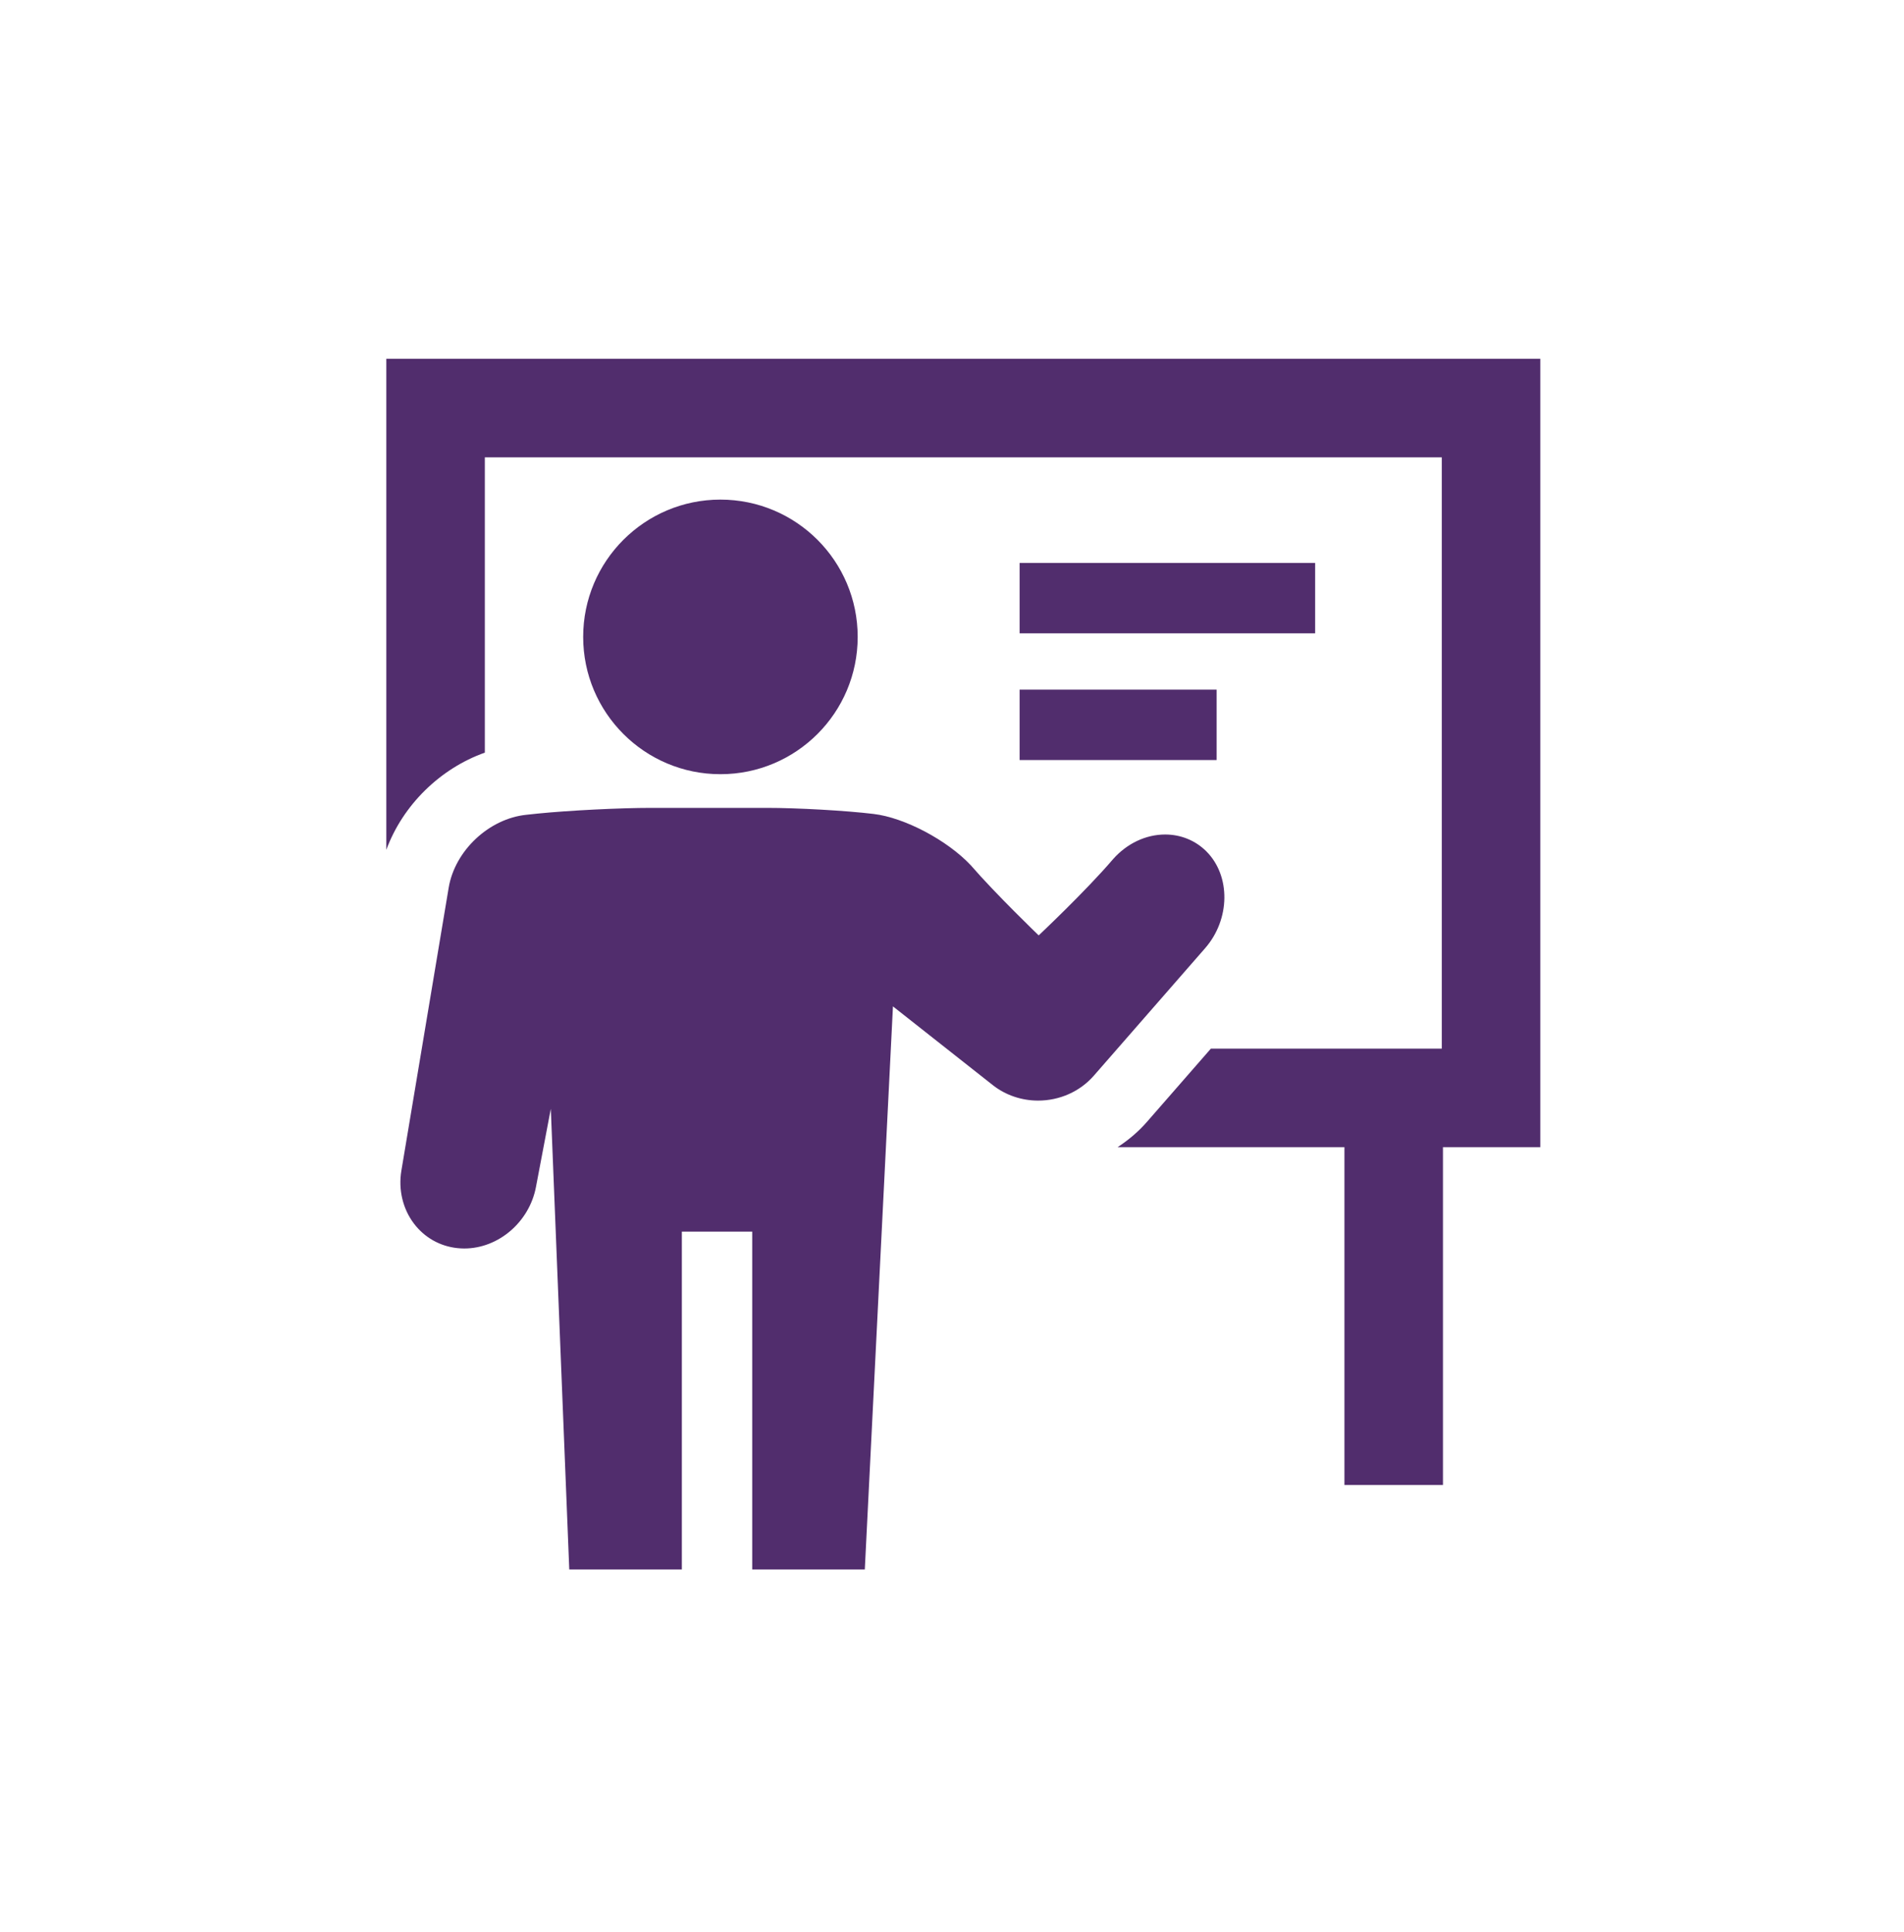
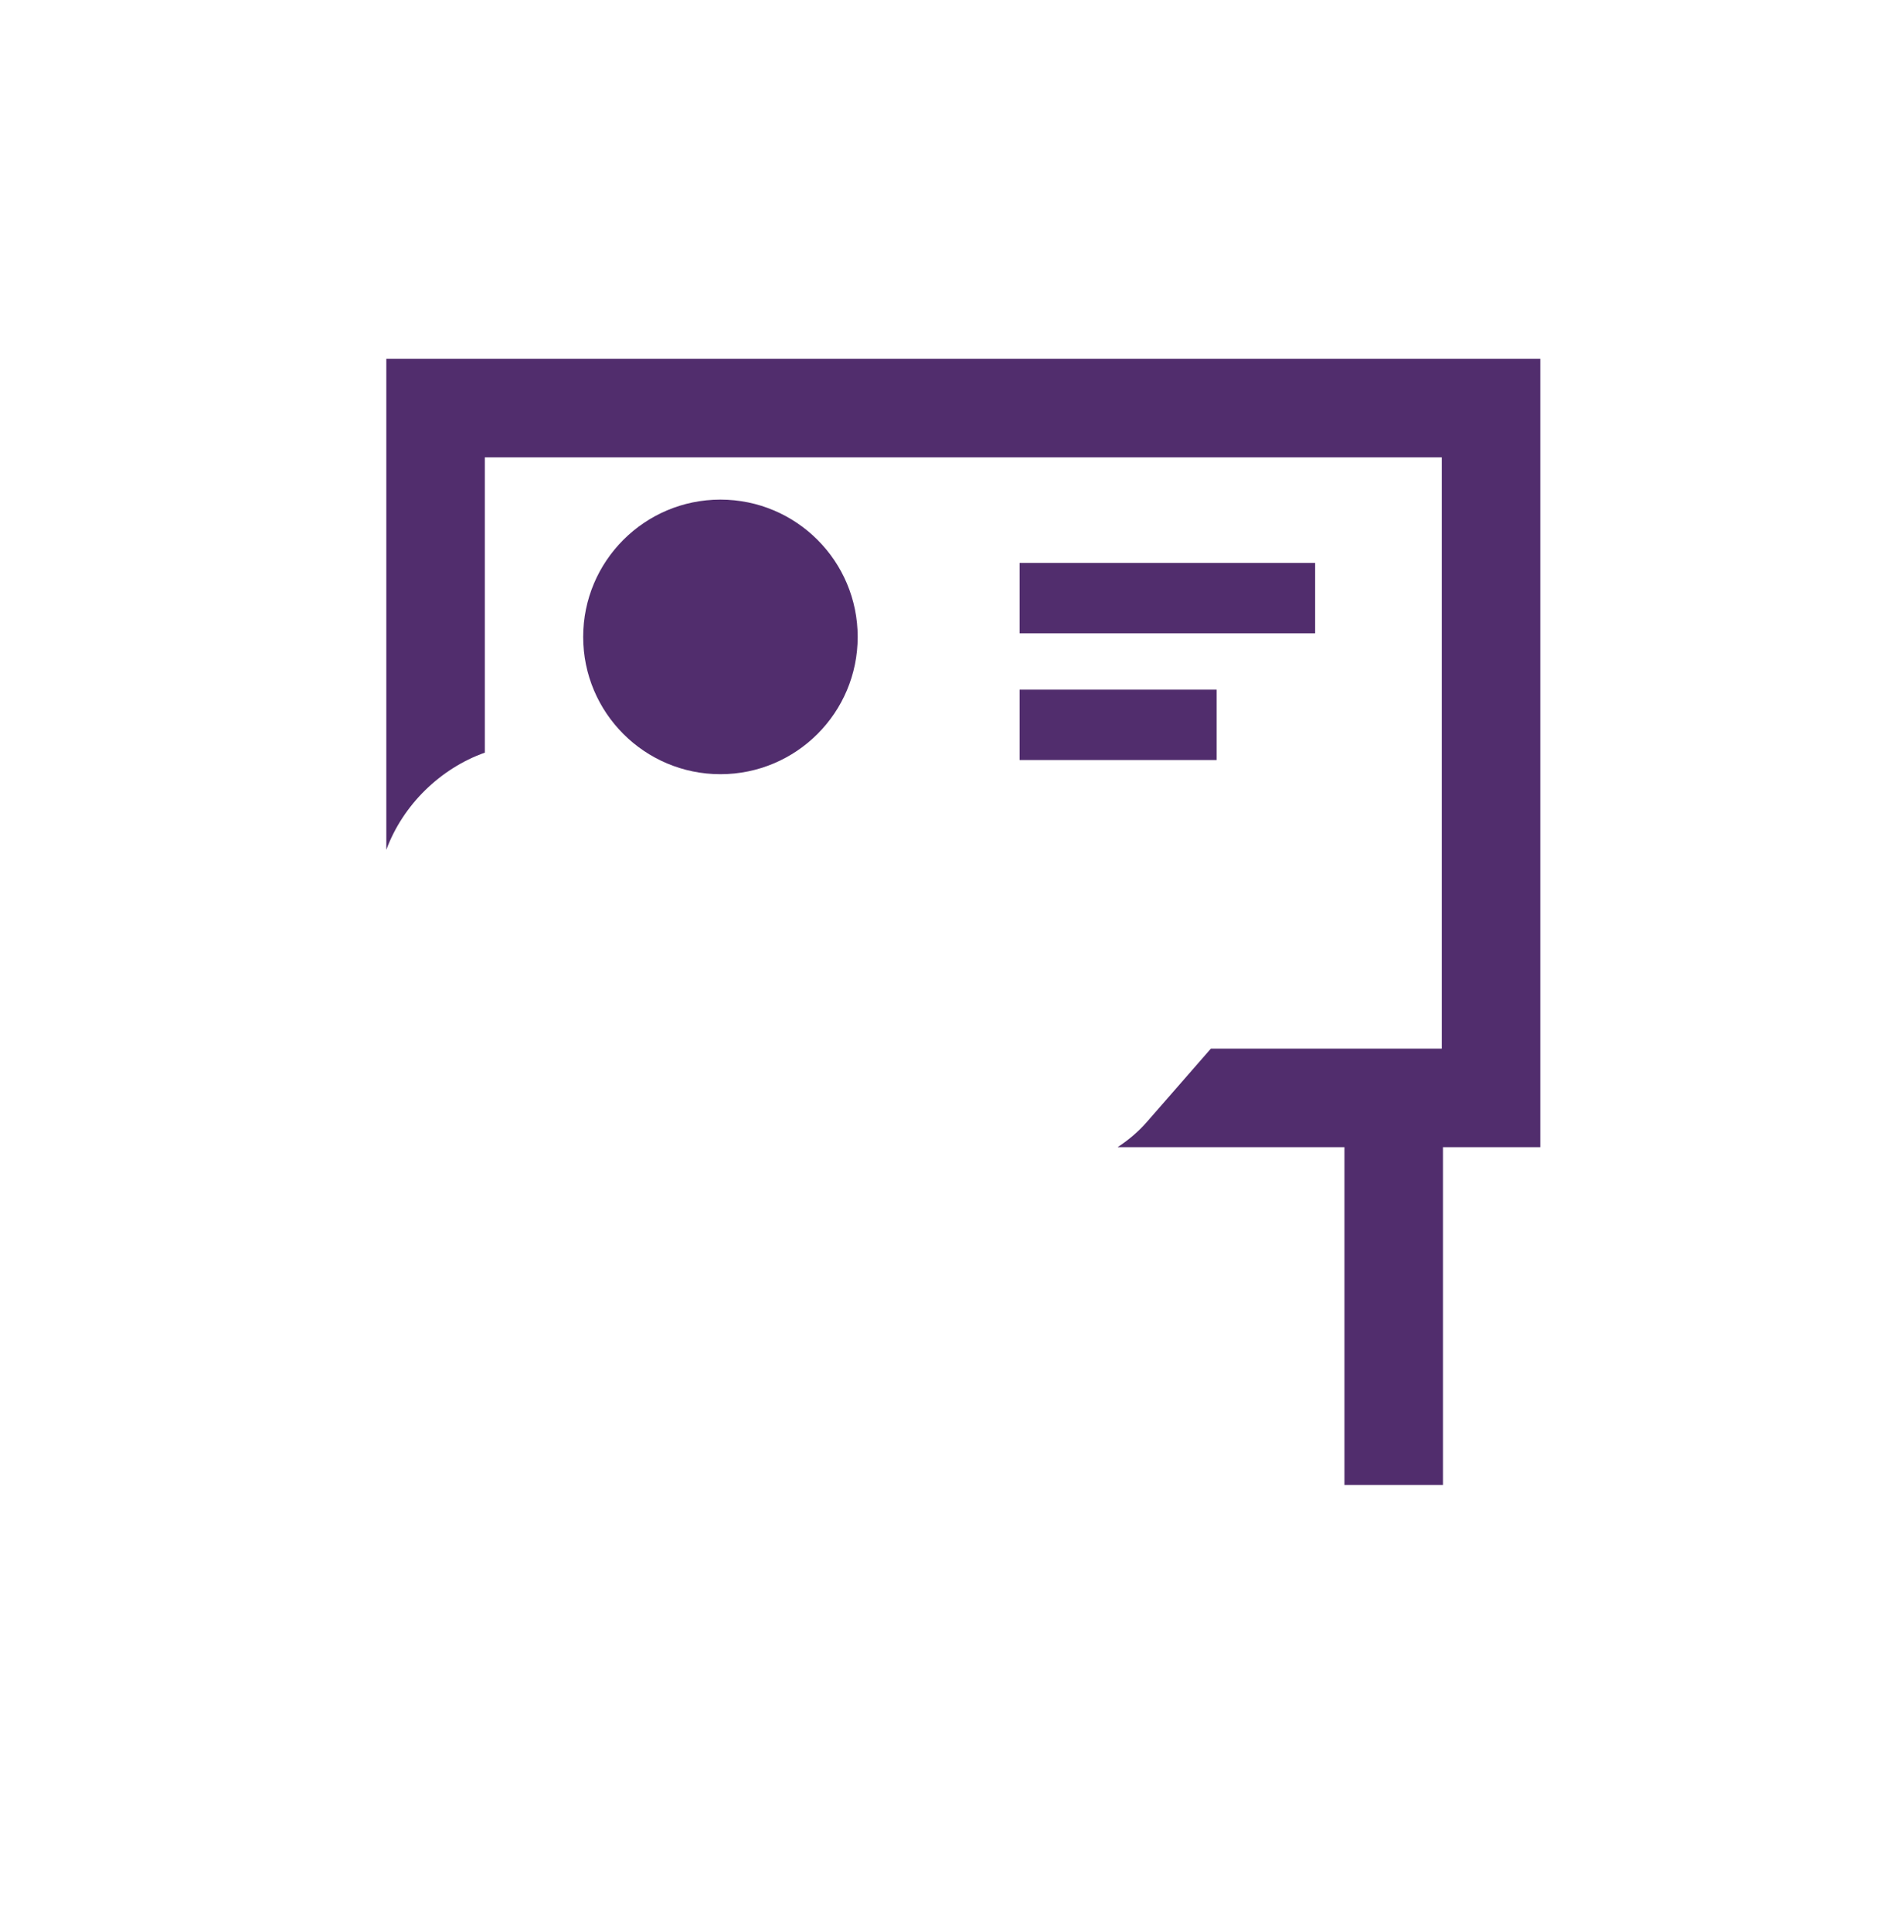
<svg xmlns="http://www.w3.org/2000/svg" width="69px" height="70px" viewBox="0 0 69 70" version="1.1">
  <title>icon-education-funding</title>
  <desc>Created with Sketch.</desc>
  <g id="icon-education-funding" stroke="none" stroke-width="1" fill="none" fill-rule="evenodd">
    <g id="Group-3" transform="translate(14, 13)" fill="#512D6D">
-       <path d="M29.717,17.843 C29.323,17.45 28.794,17.233 28.225,17.233 C27.528,17.233 26.843,17.555 26.339,18.123 C25.354,19.278 23.642,20.888 23.642,20.888 C23.642,20.888 22.088,19.396 21.18,18.346 C20.325,17.437 18.777,16.62 17.658,16.488 C16.643,16.366 14.903,16.268 13.778,16.268 L9.606,16.268 C8.467,16.268 6.619,16.361 5.482,16.475 L5.078,16.518 C3.722,16.656 2.485,17.816 2.26,19.16 L0.546,29.409 C0.43,30.097 0.597,30.796 1.001,31.329 C1.385,31.835 1.943,32.15 2.571,32.217 C2.656,32.226 2.74,32.231 2.825,32.231 C4.061,32.231 5.181,31.274 5.422,30.007 L5.961,27.171 L6.63,43.859 L10.71,43.859 L10.71,31.62 L13.26,31.62 L13.26,43.859 L17.34,43.859 L18.36,23.46 L21.992,26.323 C22.448,26.678 23.025,26.873 23.62,26.873 C24.403,26.873 25.14,26.543 25.641,25.969 L29.674,21.351 C30.586,20.305 30.605,18.731 29.717,17.843" id="Fill-304" />
      <path d="M17.082,10.074 C17.082,7.327 14.856,5.1 12.107,5.1 C9.362,5.1 7.134,7.327 7.134,10.074 C7.134,12.821 9.362,15.048 12.107,15.048 C14.856,15.048 17.082,12.821 17.082,10.074" id="Fill-305" />
      <polygon id="Fill-306" points="22.95 14.535 30.09 14.535 30.09 11.985 22.95 11.985" />
      <polygon id="Fill-307" points="22.95 9.945 33.66 9.945 33.66 7.395 22.95 7.395" />
      <path d="M0,-7.10542736e-15 L0,17.788 C0.595,16.169 1.95,14.842 3.57,14.267 L3.57,3.57 L38.25,3.57 L38.25,24.99 L29.882,24.99 L27.563,27.646 C27.252,28.003 26.892,28.304 26.502,28.56 L34.722,28.56 L34.722,40.8 L38.292,40.8 L38.292,28.56 L41.82,28.56 L41.82,-7.10542736e-15 L0,-7.10542736e-15" id="Fill-308" />
    </g>
  </g>
</svg>